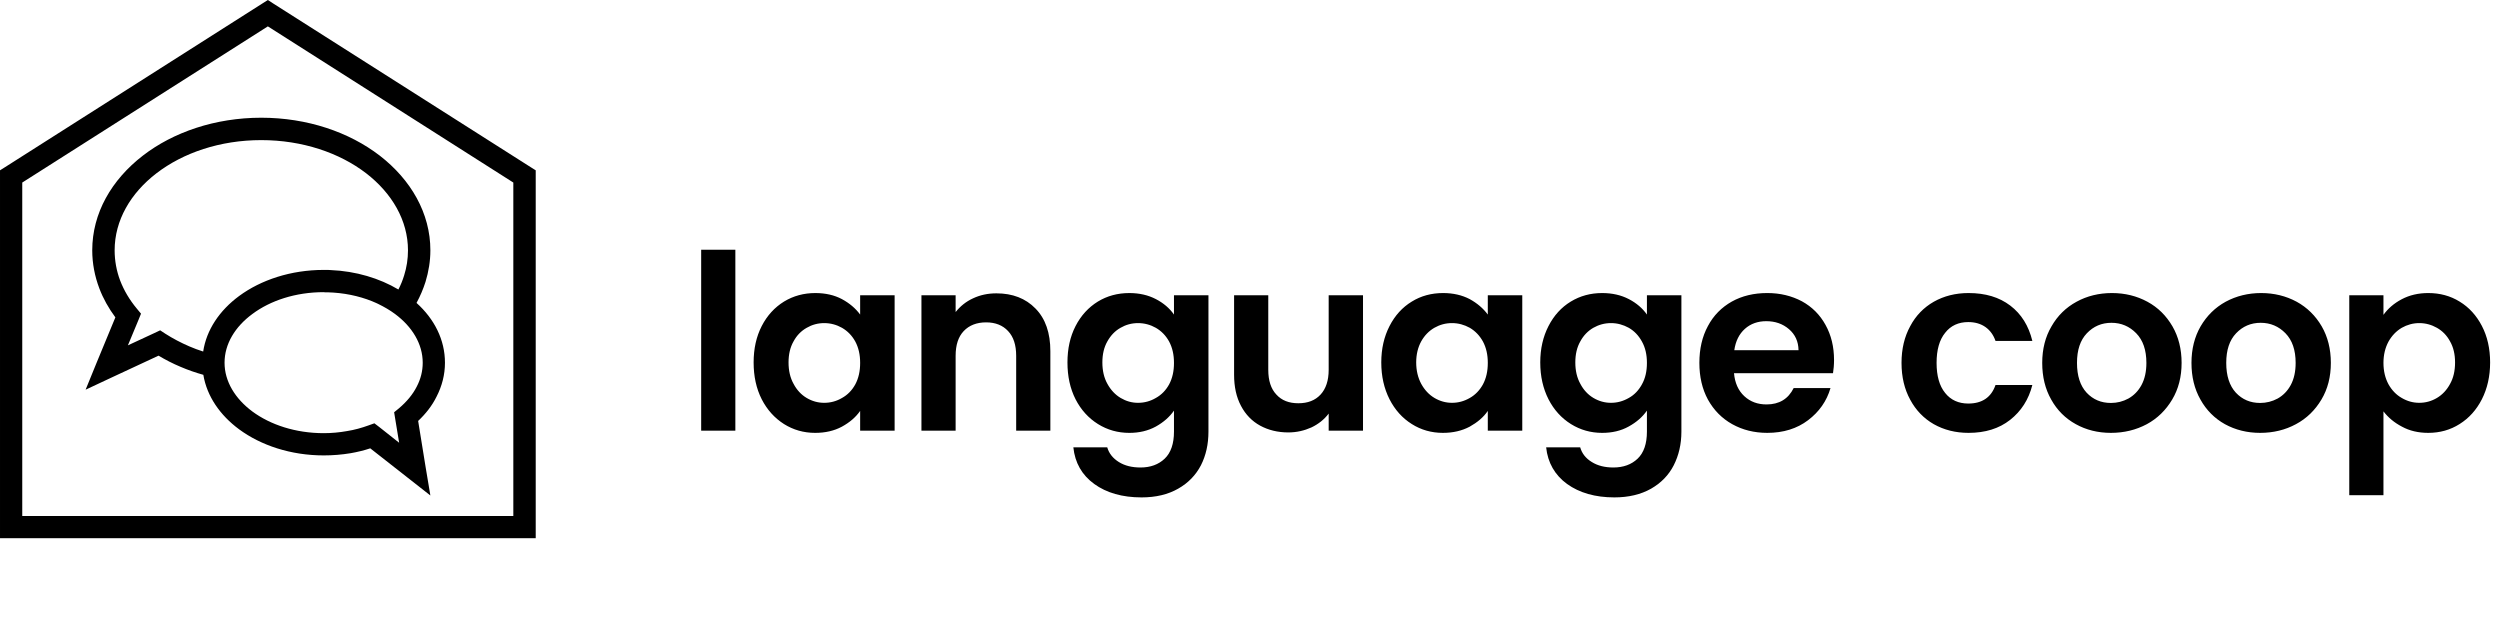
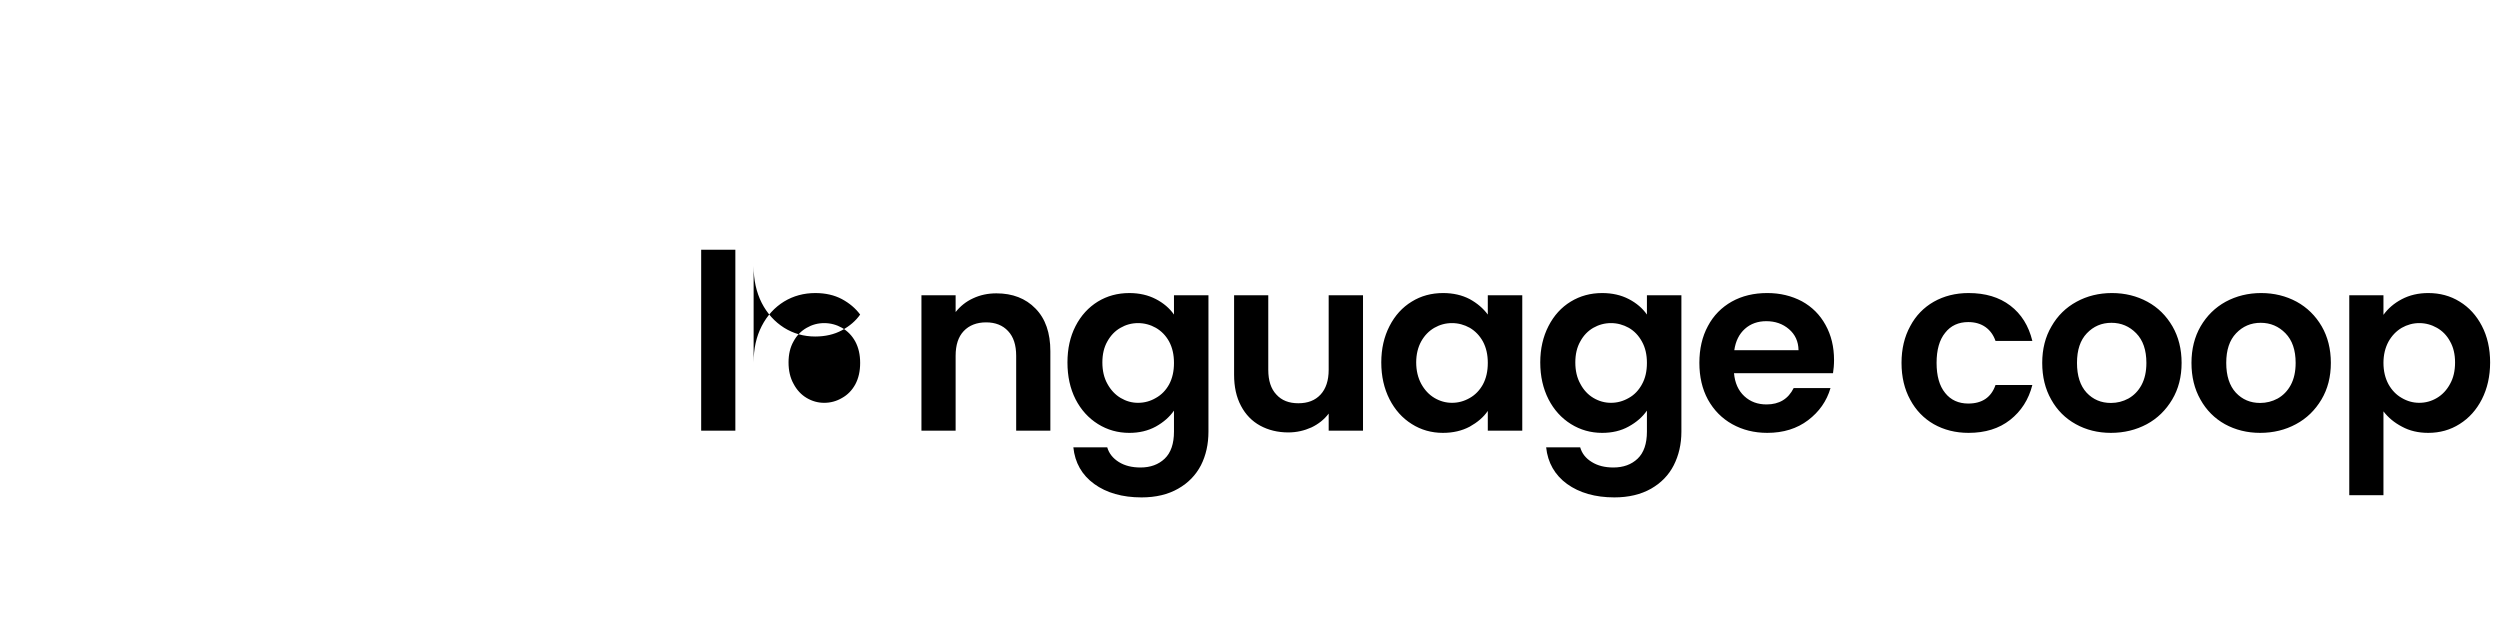
<svg xmlns="http://www.w3.org/2000/svg" xml:space="preserve" width="129.037mm" height="32.761mm" version="1.1" style="shape-rendering:geometricPrecision; text-rendering:geometricPrecision; image-rendering:optimizeQuality; fill-rule:evenodd; clip-rule:evenodd" viewBox="0 0 16968 4308">
  <defs>
    <style type="text/css"> .fil2 {fill:none} .fil1 {fill:black} .fil0 {fill:black;fill-rule:nonzero} </style>
  </defs>
  <g id="Warstwa_x0020_1">
-     <path class="fil0" d="M35 1134l1742 -1108 41 -26 40 26 1743 1108 35 22 0 42 0 2379 0 76 -76 0 -3484 0 -76 0 0 -76 0 -2379 0 -42 35 -22zm1783 -955l-1667 1060 0 2263 3333 0 0 -2263 -1666 -1060zm-45 620c313,0 597,98 804,257 212,164 344,391 344,643 0,73 -12,145 -33,214 -16,50 -36,97 -61,143 121,109 193,250 193,406 0,81 -20,158 -57,230 -30,61 -73,116 -125,165l51 315 32 191 -153 -120 -255 -200c-42,14 -87,25 -133,33 -60,10 -121,15 -183,15 -223,0 -426,-68 -574,-177 -130,-96 -219,-225 -243,-370 -54,-15 -105,-33 -154,-54 -53,-22 -103,-48 -150,-76l-320 149 -175 82 73 -179 129 -312c-46,-62 -83,-128 -109,-197 -31,-82 -48,-169 -48,-258 0,-252 131,-479 344,-643 206,-159 491,-257 803,-257zm712 377c-181,-139 -433,-225 -712,-225 -279,0 -530,86 -711,225 -176,135 -284,320 -284,523 0,71 13,140 37,204 26,68 64,132 113,191l29 35 -17 42 -72 173 181 -84 38 -18 35 23c50,32 105,61 163,86 30,13 62,25 94,35 22,-147 111,-279 244,-377 148,-109 351,-177 574,-177 6,0 12,0 19,0l4 0 5 0c6,1 11,1 17,1l1 0c173,7 333,56 461,132 16,-31 29,-63 39,-96 17,-54 26,-111 26,-170 0,-203 -109,-388 -284,-523zm82 887l-2 -1c-4,-2 -8,-4 -13,-6 -9,-4 -19,-8 -28,-12l0 0c-90,-36 -192,-57 -300,-60l-2 0 -7 0 -1 0 -8 0 -1 0 -8 -1c-191,0 -362,57 -484,148 -117,86 -189,203 -189,331 0,127 72,244 189,331 122,90 293,147 484,147 54,0 107,-5 157,-14 52,-8 101,-22 148,-39l39 -14 34 26 134 106 -27 -164 -7 -43 33 -27c52,-44 94,-94 121,-148 26,-50 40,-104 40,-161 0,-128 -72,-245 -188,-331 -35,-26 -73,-48 -114,-68z" />
-     <path class="fil1" d="M4991 1695l0 1228 -232 0 0 -1228 232 0zm124 765c0,-93 18,-175 55,-247 37,-72 88,-127 151,-166 64,-39 135,-58 213,-58 69,0 129,14 180,41 52,28 93,63 124,105l0 -131 234 0 0 919 -234 0 0 -134c-30,43 -71,78 -124,107 -52,28 -113,42 -181,42 -78,0 -148,-20 -212,-60 -63,-40 -114,-96 -151,-168 -37,-73 -55,-156 -55,-250zm723 3c0,-56 -11,-104 -33,-145 -22,-40 -52,-71 -90,-93 -37,-21 -78,-32 -121,-32 -43,0 -83,11 -119,32 -37,21 -67,51 -89,92 -23,40 -34,88 -34,143 0,55 11,104 34,145 22,42 52,74 89,96 37,22 77,33 119,33 43,0 84,-11 121,-33 38,-21 68,-52 90,-92 22,-41 33,-89 33,-146zm925 -472c109,0 198,34 265,103 68,69 101,166 101,290l0 539 -232 0 0 -508c0,-73 -18,-129 -55,-168 -36,-39 -86,-59 -149,-59 -64,0 -115,20 -152,59 -37,39 -55,95 -55,168l0 508 -232 0 0 -919 232 0 0 114c31,-39 70,-71 118,-93 49,-23 101,-34 159,-34zm902 -2c68,0 128,14 180,41 52,27 93,62 123,105l0 -131 234 0 0 926c0,85 -17,161 -51,228 -35,67 -86,120 -155,159 -68,39 -151,59 -248,59 -131,0 -238,-31 -321,-91 -84,-61 -131,-144 -142,-249l230 0c12,42 39,75 79,100 40,25 89,37 147,37 67,0 122,-20 164,-60 42,-40 63,-102 63,-183l0 -143c-30,43 -71,79 -123,108 -53,29 -113,43 -180,43 -78,0 -149,-20 -213,-60 -64,-40 -115,-96 -152,-168 -37,-73 -55,-156 -55,-250 0,-93 18,-175 55,-247 37,-72 88,-127 151,-166 64,-39 135,-58 214,-58zm303 474c0,-56 -11,-104 -33,-145 -22,-40 -52,-71 -90,-93 -37,-21 -78,-32 -121,-32 -43,0 -83,11 -119,32 -37,21 -66,51 -89,92 -23,40 -34,88 -34,143 0,55 11,104 34,145 23,42 53,74 90,96 37,22 76,33 118,33 43,0 84,-11 121,-33 38,-21 68,-52 90,-92 22,-41 33,-89 33,-146zm1283 -459l0 919 -233 0 0 -116c-30,40 -69,71 -117,94 -49,22 -101,34 -157,34 -72,0 -136,-16 -191,-46 -55,-30 -99,-75 -130,-134 -32,-60 -47,-130 -47,-212l0 -539 232 0 0 506c0,73 18,129 55,168 36,40 86,59 149,59 64,0 114,-19 151,-59 36,-39 55,-95 55,-168l0 -506 233 0zm124 456c0,-93 19,-175 56,-247 37,-72 87,-127 151,-166 63,-39 134,-58 213,-58 68,0 128,14 180,41 51,28 92,63 123,105l0 -131 234 0 0 919 -234 0 0 -134c-29,43 -71,78 -123,107 -53,28 -113,42 -182,42 -77,0 -148,-20 -211,-60 -64,-40 -114,-96 -151,-168 -37,-73 -56,-156 -56,-250zm723 3c0,-56 -11,-104 -33,-145 -22,-40 -52,-71 -89,-93 -38,-21 -78,-32 -121,-32 -44,0 -83,11 -120,32 -36,21 -66,51 -89,92 -22,40 -34,88 -34,143 0,55 12,104 34,145 23,42 53,74 90,96 37,22 77,33 119,33 43,0 83,-11 121,-33 37,-21 67,-52 89,-92 22,-41 33,-89 33,-146zm776 -474c69,0 129,14 181,41 52,27 93,62 123,105l0 -131 234 0 0 926c0,85 -18,161 -52,228 -34,67 -86,120 -154,159 -69,39 -152,59 -249,59 -130,0 -237,-31 -321,-91 -83,-61 -131,-144 -142,-249l231 0c12,42 38,75 79,100 40,25 89,37 146,37 68,0 123,-20 165,-60 42,-40 63,-102 63,-183l0 -143c-30,43 -71,79 -124,108 -52,29 -112,43 -180,43 -77,0 -148,-20 -212,-60 -64,-40 -115,-96 -152,-168 -37,-73 -56,-156 -56,-250 0,-93 19,-175 56,-247 37,-72 87,-127 151,-166 64,-39 135,-58 213,-58zm304 474c0,-56 -11,-104 -34,-145 -22,-40 -51,-71 -89,-93 -38,-21 -78,-32 -121,-32 -43,0 -83,11 -120,32 -36,21 -66,51 -88,92 -23,40 -34,88 -34,143 0,55 11,104 34,145 22,42 52,74 89,96 37,22 77,33 119,33 43,0 83,-11 121,-33 38,-21 67,-52 89,-92 23,-41 34,-89 34,-146zm1270 -19c0,33 -3,63 -7,89l-672 0c6,66 29,118 70,156 41,38 91,56 151,56 86,0 147,-37 184,-111l250 0c-26,89 -77,161 -152,218 -75,57 -168,86 -277,86 -89,0 -168,-20 -238,-59 -70,-39 -125,-95 -165,-167 -39,-72 -58,-155 -58,-249 0,-95 19,-178 58,-250 38,-72 93,-127 162,-166 70,-39 150,-58 241,-58 87,0 165,19 235,56 69,38 122,91 160,160 39,70 58,149 58,239zm-241 -67c-1,-60 -23,-107 -65,-143 -42,-36 -93,-54 -154,-54 -57,0 -106,17 -145,52 -39,35 -63,83 -72,145l436 0zm699 86c0,-95 20,-178 59,-249 38,-72 92,-127 160,-166 69,-39 148,-59 236,-59 114,0 208,28 283,85 75,57 125,137 150,240l-250 0c-14,-40 -36,-71 -68,-94 -31,-22 -70,-34 -117,-34 -66,0 -119,24 -157,73 -39,48 -58,116 -58,204 0,88 19,156 58,204 38,48 91,72 157,72 94,0 156,-42 185,-126l250 0c-25,99 -76,178 -151,237 -75,59 -169,88 -282,88 -88,0 -167,-20 -236,-59 -68,-39 -122,-95 -160,-166 -39,-71 -59,-154 -59,-250zm1421 475c-88,0 -168,-20 -238,-59 -71,-39 -127,-95 -167,-167 -41,-72 -61,-155 -61,-249 0,-94 21,-177 63,-248 41,-72 98,-128 170,-167 71,-39 152,-59 240,-59 89,0 169,20 241,59 72,39 128,95 170,167 41,71 62,154 62,248 0,94 -21,177 -64,249 -43,72 -100,128 -172,167 -73,39 -154,59 -244,59zm0 -203c43,0 82,-10 119,-30 37,-21 67,-51 89,-92 22,-41 33,-91 33,-150 0,-87 -23,-154 -69,-201 -46,-47 -102,-71 -168,-71 -67,0 -122,24 -167,71 -45,47 -67,114 -67,201 0,88 22,155 65,202 44,47 99,70 165,70zm1013 203c-88,0 -168,-20 -239,-59 -70,-39 -126,-95 -166,-167 -41,-72 -61,-155 -61,-249 0,-94 21,-177 62,-248 42,-72 99,-128 170,-167 72,-39 153,-59 241,-59 88,0 169,20 241,59 71,39 128,95 170,167 41,71 62,154 62,248 0,94 -21,177 -64,249 -43,72 -100,128 -173,167 -72,39 -153,59 -243,59zm0 -203c42,0 82,-10 119,-30 37,-21 67,-51 89,-92 22,-41 33,-91 33,-150 0,-87 -23,-154 -69,-201 -46,-47 -102,-71 -168,-71 -67,0 -122,24 -167,71 -45,47 -67,114 -67,201 0,88 22,155 65,202 44,47 99,70 165,70zm837 -598c30,-42 71,-78 124,-106 53,-28 113,-42 180,-42 79,0 150,19 213,58 64,39 114,94 151,165 37,71 56,154 56,248 0,94 -19,177 -56,250 -37,72 -87,128 -151,168 -63,40 -134,60 -213,60 -67,0 -127,-14 -178,-42 -52,-27 -94,-62 -126,-104l0 569 -232 0 0 -1357 232 0 0 133zm486 323c0,-55 -11,-103 -34,-143 -22,-41 -52,-71 -89,-92 -37,-21 -77,-32 -120,-32 -42,0 -82,11 -119,32 -37,22 -67,53 -90,94 -22,41 -34,89 -34,144 0,56 12,104 34,145 23,41 53,72 90,93 37,22 77,33 119,33 43,0 83,-11 120,-33 37,-22 67,-54 89,-95 23,-41 34,-89 34,-146z" />
+     <path class="fil1" d="M4991 1695l0 1228 -232 0 0 -1228 232 0zm124 765c0,-93 18,-175 55,-247 37,-72 88,-127 151,-166 64,-39 135,-58 213,-58 69,0 129,14 180,41 52,28 93,63 124,105c-30,43 -71,78 -124,107 -52,28 -113,42 -181,42 -78,0 -148,-20 -212,-60 -63,-40 -114,-96 -151,-168 -37,-73 -55,-156 -55,-250zm723 3c0,-56 -11,-104 -33,-145 -22,-40 -52,-71 -90,-93 -37,-21 -78,-32 -121,-32 -43,0 -83,11 -119,32 -37,21 -67,51 -89,92 -23,40 -34,88 -34,143 0,55 11,104 34,145 22,42 52,74 89,96 37,22 77,33 119,33 43,0 84,-11 121,-33 38,-21 68,-52 90,-92 22,-41 33,-89 33,-146zm925 -472c109,0 198,34 265,103 68,69 101,166 101,290l0 539 -232 0 0 -508c0,-73 -18,-129 -55,-168 -36,-39 -86,-59 -149,-59 -64,0 -115,20 -152,59 -37,39 -55,95 -55,168l0 508 -232 0 0 -919 232 0 0 114c31,-39 70,-71 118,-93 49,-23 101,-34 159,-34zm902 -2c68,0 128,14 180,41 52,27 93,62 123,105l0 -131 234 0 0 926c0,85 -17,161 -51,228 -35,67 -86,120 -155,159 -68,39 -151,59 -248,59 -131,0 -238,-31 -321,-91 -84,-61 -131,-144 -142,-249l230 0c12,42 39,75 79,100 40,25 89,37 147,37 67,0 122,-20 164,-60 42,-40 63,-102 63,-183l0 -143c-30,43 -71,79 -123,108 -53,29 -113,43 -180,43 -78,0 -149,-20 -213,-60 -64,-40 -115,-96 -152,-168 -37,-73 -55,-156 -55,-250 0,-93 18,-175 55,-247 37,-72 88,-127 151,-166 64,-39 135,-58 214,-58zm303 474c0,-56 -11,-104 -33,-145 -22,-40 -52,-71 -90,-93 -37,-21 -78,-32 -121,-32 -43,0 -83,11 -119,32 -37,21 -66,51 -89,92 -23,40 -34,88 -34,143 0,55 11,104 34,145 23,42 53,74 90,96 37,22 76,33 118,33 43,0 84,-11 121,-33 38,-21 68,-52 90,-92 22,-41 33,-89 33,-146zm1283 -459l0 919 -233 0 0 -116c-30,40 -69,71 -117,94 -49,22 -101,34 -157,34 -72,0 -136,-16 -191,-46 -55,-30 -99,-75 -130,-134 -32,-60 -47,-130 -47,-212l0 -539 232 0 0 506c0,73 18,129 55,168 36,40 86,59 149,59 64,0 114,-19 151,-59 36,-39 55,-95 55,-168l0 -506 233 0zm124 456c0,-93 19,-175 56,-247 37,-72 87,-127 151,-166 63,-39 134,-58 213,-58 68,0 128,14 180,41 51,28 92,63 123,105l0 -131 234 0 0 919 -234 0 0 -134c-29,43 -71,78 -123,107 -53,28 -113,42 -182,42 -77,0 -148,-20 -211,-60 -64,-40 -114,-96 -151,-168 -37,-73 -56,-156 -56,-250zm723 3c0,-56 -11,-104 -33,-145 -22,-40 -52,-71 -89,-93 -38,-21 -78,-32 -121,-32 -44,0 -83,11 -120,32 -36,21 -66,51 -89,92 -22,40 -34,88 -34,143 0,55 12,104 34,145 23,42 53,74 90,96 37,22 77,33 119,33 43,0 83,-11 121,-33 37,-21 67,-52 89,-92 22,-41 33,-89 33,-146zm776 -474c69,0 129,14 181,41 52,27 93,62 123,105l0 -131 234 0 0 926c0,85 -18,161 -52,228 -34,67 -86,120 -154,159 -69,39 -152,59 -249,59 -130,0 -237,-31 -321,-91 -83,-61 -131,-144 -142,-249l231 0c12,42 38,75 79,100 40,25 89,37 146,37 68,0 123,-20 165,-60 42,-40 63,-102 63,-183l0 -143c-30,43 -71,79 -124,108 -52,29 -112,43 -180,43 -77,0 -148,-20 -212,-60 -64,-40 -115,-96 -152,-168 -37,-73 -56,-156 -56,-250 0,-93 19,-175 56,-247 37,-72 87,-127 151,-166 64,-39 135,-58 213,-58zm304 474c0,-56 -11,-104 -34,-145 -22,-40 -51,-71 -89,-93 -38,-21 -78,-32 -121,-32 -43,0 -83,11 -120,32 -36,21 -66,51 -88,92 -23,40 -34,88 -34,143 0,55 11,104 34,145 22,42 52,74 89,96 37,22 77,33 119,33 43,0 83,-11 121,-33 38,-21 67,-52 89,-92 23,-41 34,-89 34,-146zm1270 -19c0,33 -3,63 -7,89l-672 0c6,66 29,118 70,156 41,38 91,56 151,56 86,0 147,-37 184,-111l250 0c-26,89 -77,161 -152,218 -75,57 -168,86 -277,86 -89,0 -168,-20 -238,-59 -70,-39 -125,-95 -165,-167 -39,-72 -58,-155 -58,-249 0,-95 19,-178 58,-250 38,-72 93,-127 162,-166 70,-39 150,-58 241,-58 87,0 165,19 235,56 69,38 122,91 160,160 39,70 58,149 58,239zm-241 -67c-1,-60 -23,-107 -65,-143 -42,-36 -93,-54 -154,-54 -57,0 -106,17 -145,52 -39,35 -63,83 -72,145l436 0zm699 86c0,-95 20,-178 59,-249 38,-72 92,-127 160,-166 69,-39 148,-59 236,-59 114,0 208,28 283,85 75,57 125,137 150,240l-250 0c-14,-40 -36,-71 -68,-94 -31,-22 -70,-34 -117,-34 -66,0 -119,24 -157,73 -39,48 -58,116 -58,204 0,88 19,156 58,204 38,48 91,72 157,72 94,0 156,-42 185,-126l250 0c-25,99 -76,178 -151,237 -75,59 -169,88 -282,88 -88,0 -167,-20 -236,-59 -68,-39 -122,-95 -160,-166 -39,-71 -59,-154 -59,-250zm1421 475c-88,0 -168,-20 -238,-59 -71,-39 -127,-95 -167,-167 -41,-72 -61,-155 -61,-249 0,-94 21,-177 63,-248 41,-72 98,-128 170,-167 71,-39 152,-59 240,-59 89,0 169,20 241,59 72,39 128,95 170,167 41,71 62,154 62,248 0,94 -21,177 -64,249 -43,72 -100,128 -172,167 -73,39 -154,59 -244,59zm0 -203c43,0 82,-10 119,-30 37,-21 67,-51 89,-92 22,-41 33,-91 33,-150 0,-87 -23,-154 -69,-201 -46,-47 -102,-71 -168,-71 -67,0 -122,24 -167,71 -45,47 -67,114 -67,201 0,88 22,155 65,202 44,47 99,70 165,70zm1013 203c-88,0 -168,-20 -239,-59 -70,-39 -126,-95 -166,-167 -41,-72 -61,-155 -61,-249 0,-94 21,-177 62,-248 42,-72 99,-128 170,-167 72,-39 153,-59 241,-59 88,0 169,20 241,59 71,39 128,95 170,167 41,71 62,154 62,248 0,94 -21,177 -64,249 -43,72 -100,128 -173,167 -72,39 -153,59 -243,59zm0 -203c42,0 82,-10 119,-30 37,-21 67,-51 89,-92 22,-41 33,-91 33,-150 0,-87 -23,-154 -69,-201 -46,-47 -102,-71 -168,-71 -67,0 -122,24 -167,71 -45,47 -67,114 -67,201 0,88 22,155 65,202 44,47 99,70 165,70zm837 -598c30,-42 71,-78 124,-106 53,-28 113,-42 180,-42 79,0 150,19 213,58 64,39 114,94 151,165 37,71 56,154 56,248 0,94 -19,177 -56,250 -37,72 -87,128 -151,168 -63,40 -134,60 -213,60 -67,0 -127,-14 -178,-42 -52,-27 -94,-62 -126,-104l0 569 -232 0 0 -1357 232 0 0 133zm486 323c0,-55 -11,-103 -34,-143 -22,-41 -52,-71 -89,-92 -37,-21 -77,-32 -120,-32 -42,0 -82,11 -119,32 -37,22 -67,53 -90,94 -22,41 -34,89 -34,144 0,56 12,104 34,145 23,41 53,72 90,93 37,22 77,33 119,33 43,0 83,-11 120,-33 37,-22 67,-54 89,-95 23,-41 34,-89 34,-146z" />
    <rect class="fil2" y="3653" width="16968" height="655" />
  </g>
</svg>